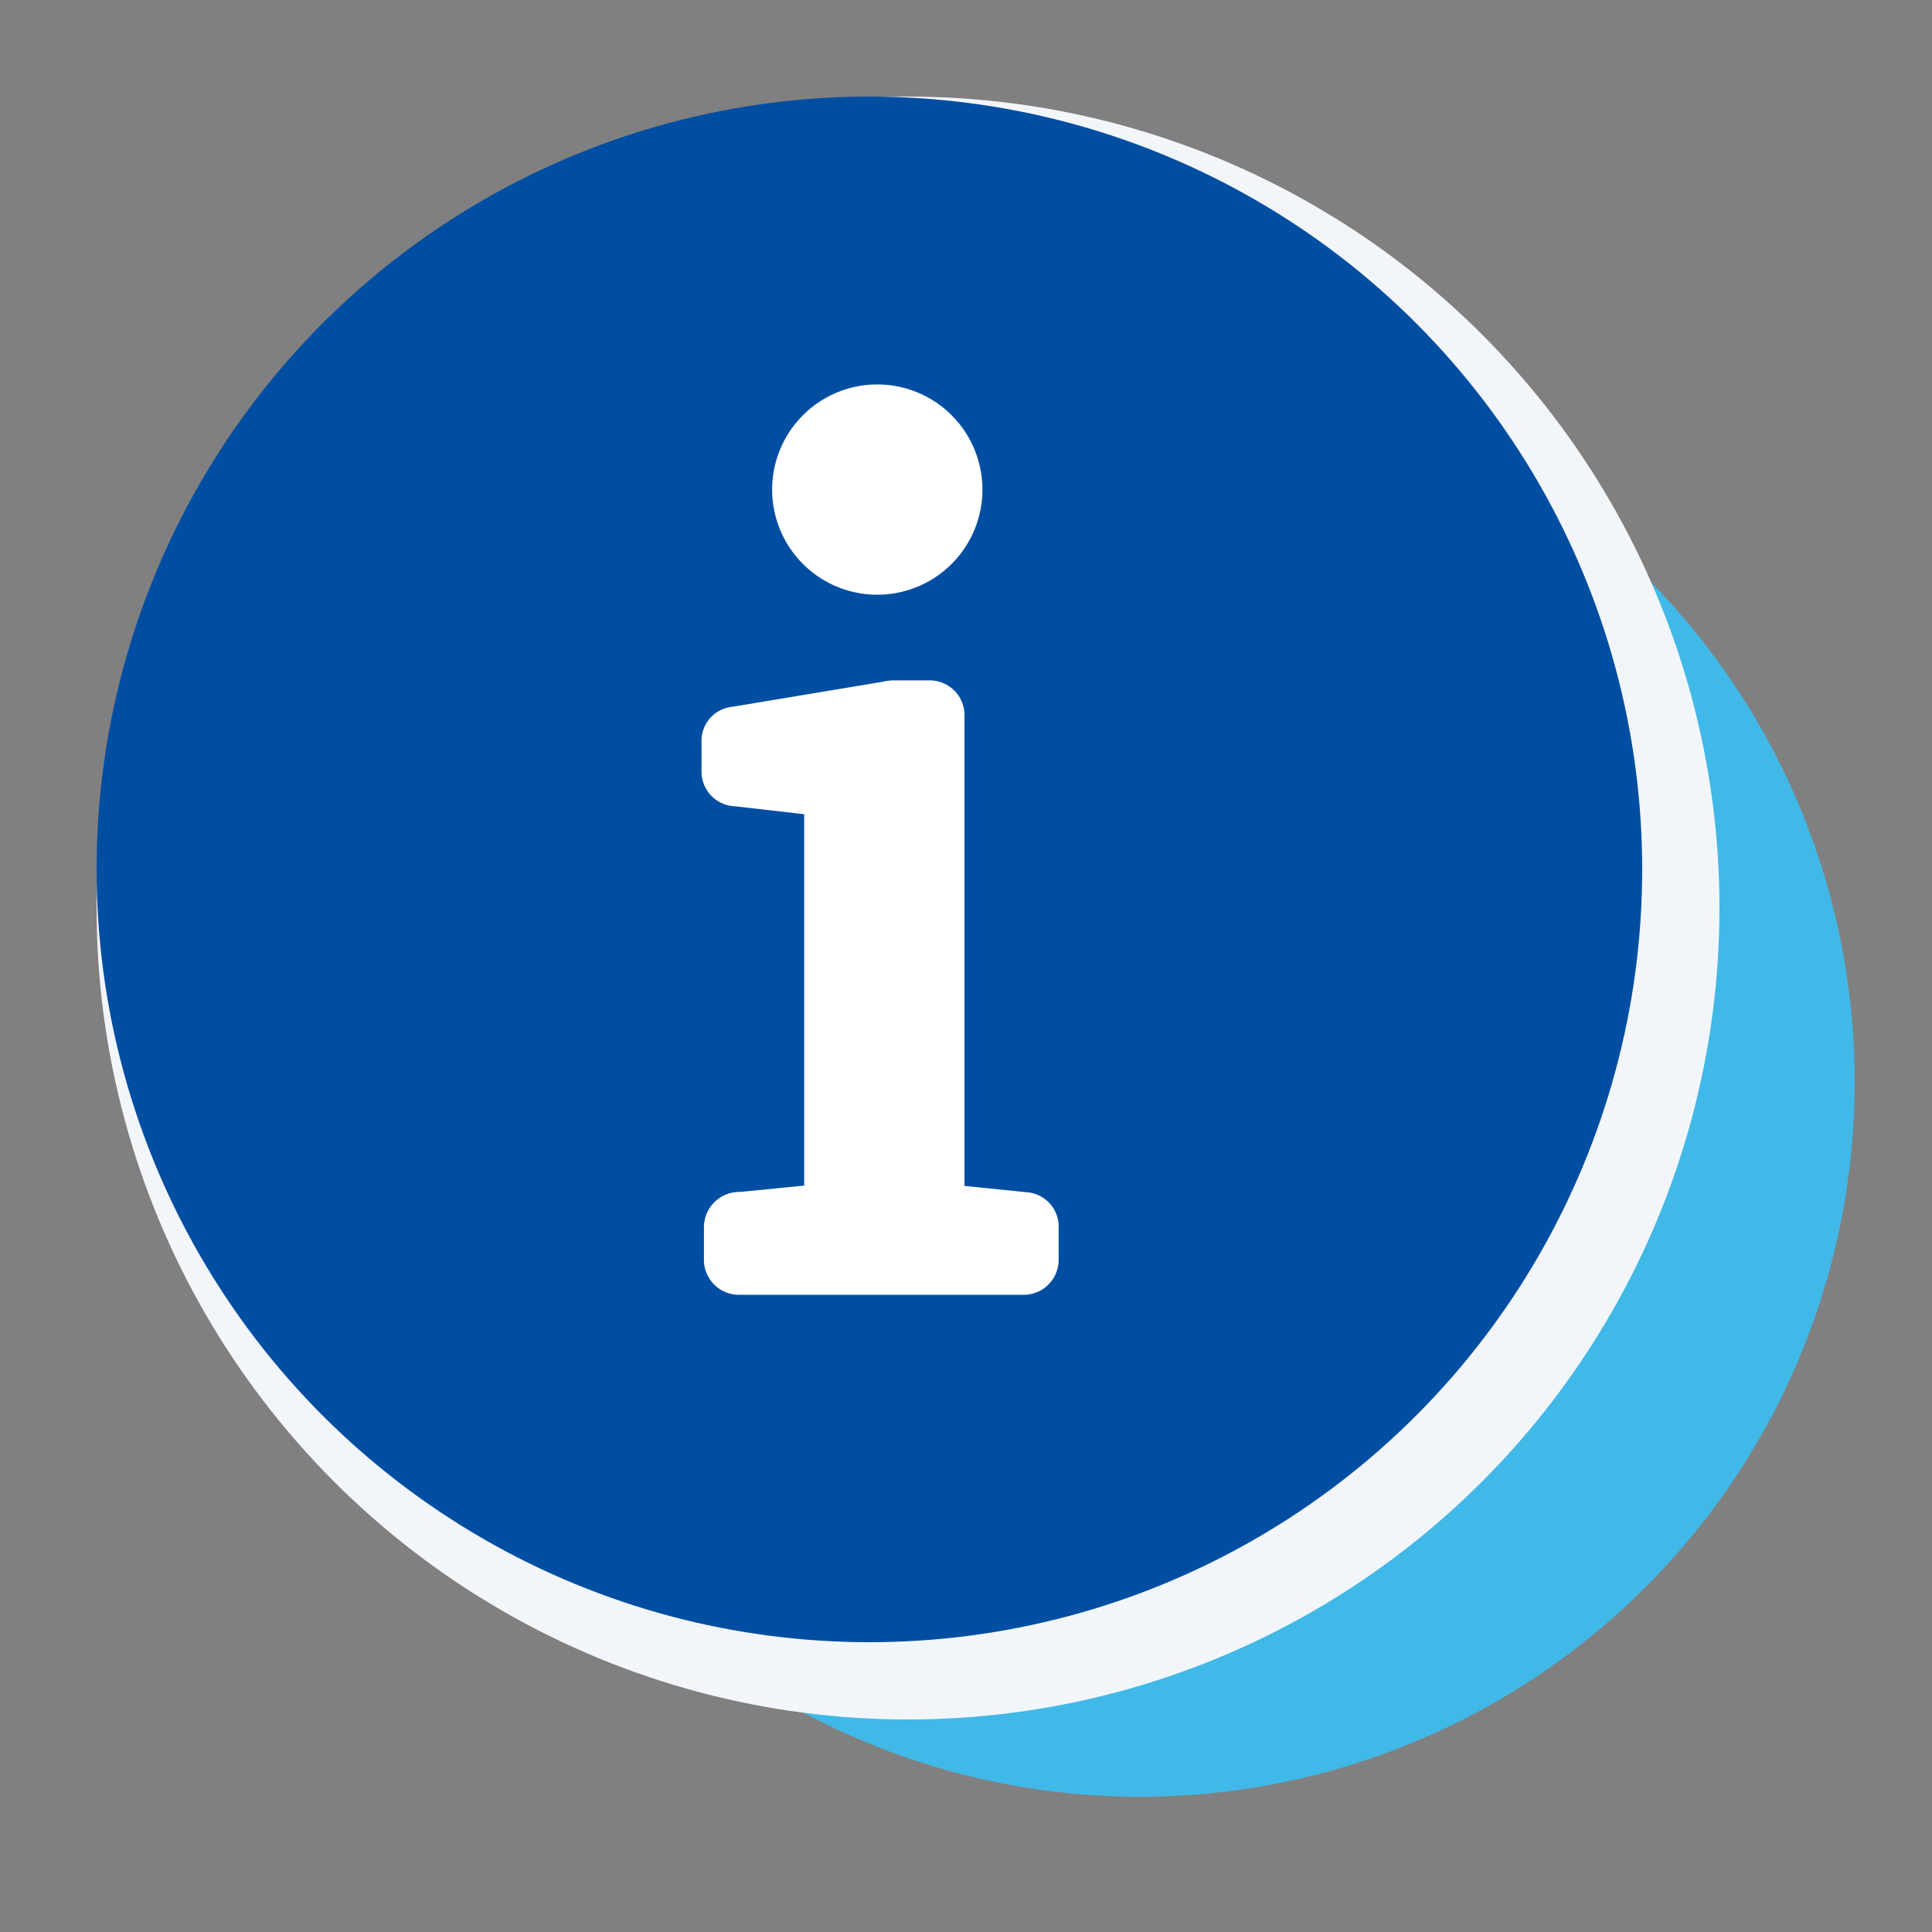
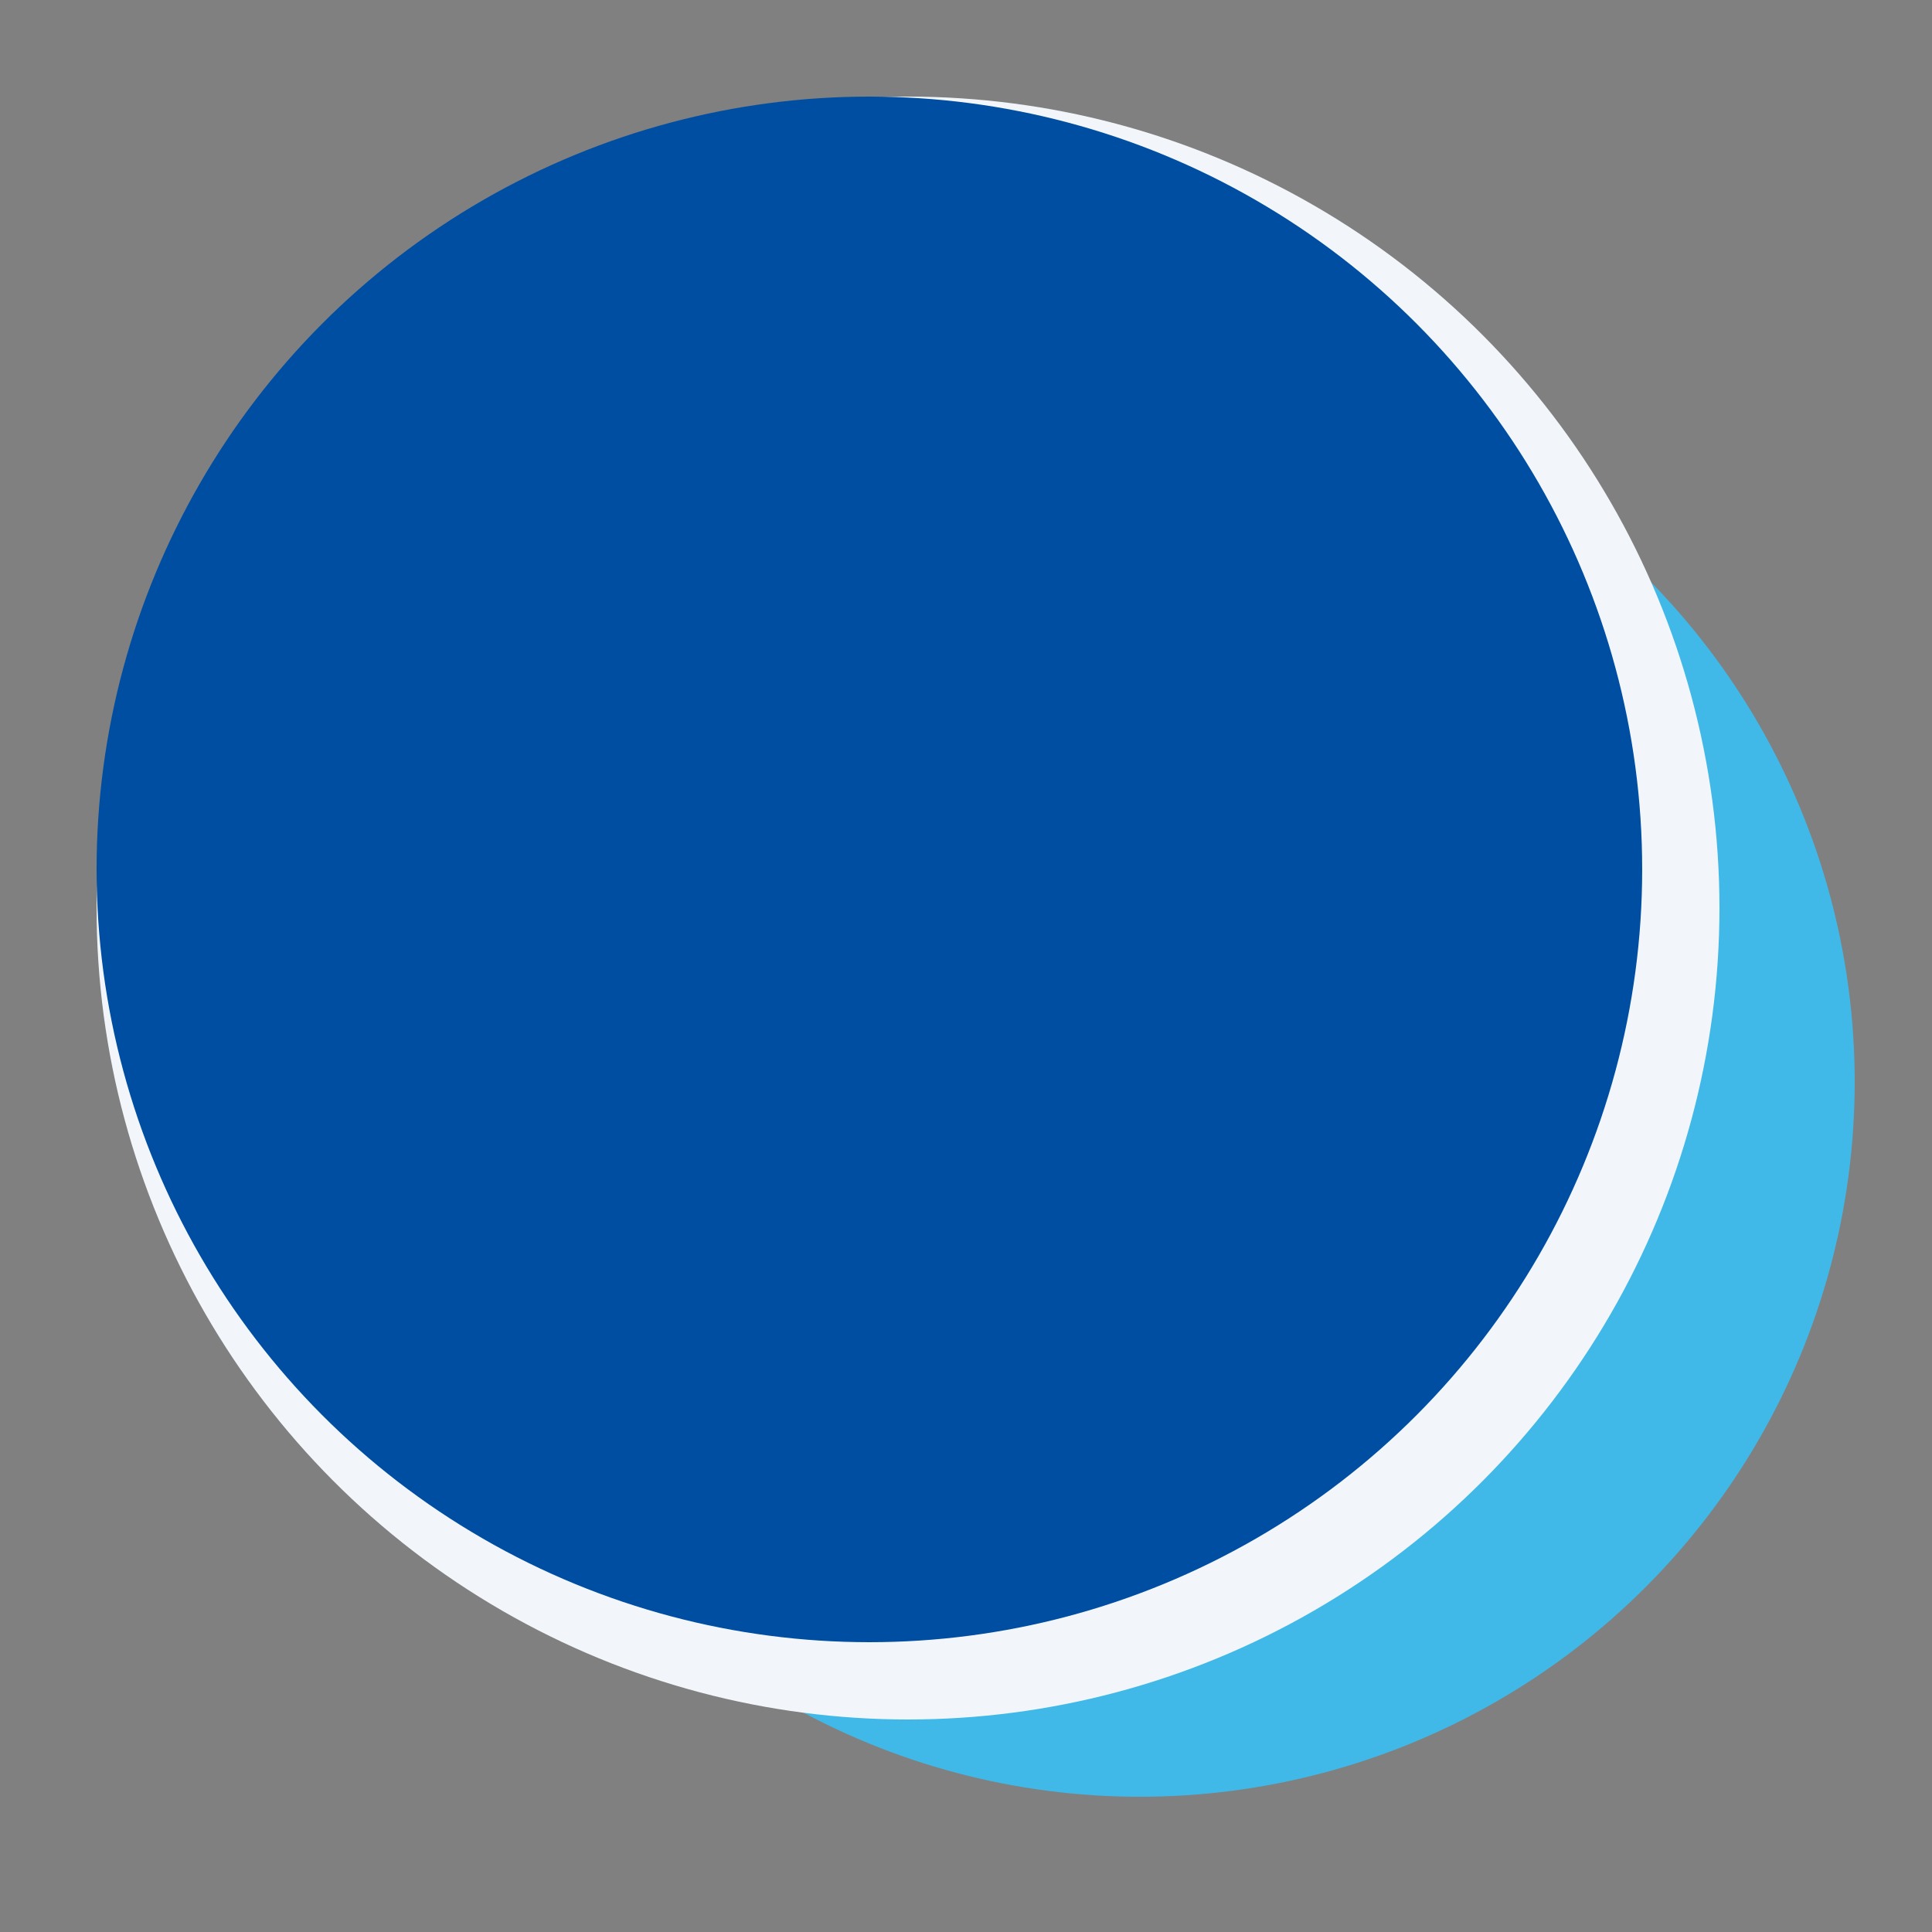
<svg xmlns="http://www.w3.org/2000/svg" id="Icon_Information" width="100" height="100" viewBox="0 0 100 100">
  <rect x="0" y="0" width="100" height="100" fill="#808080" stroke="none" />
  <defs>
    <clipPath id="clip-path">
      <rect id="長方形_31469" data-name="長方形 31469" width="94.868" height="94.869" fill="none" />
    </clipPath>
  </defs>
  <rect id="長方形_31273" data-name="長方形 31273" width="100" height="100" fill="#fff" opacity="0" />
  <g id="グループ_50102" data-name="グループ 50102" transform="translate(3.131 2.131)">
    <g id="グループ_50101" data-name="グループ 50101" clip-path="url(#clip-path)">
      <circle id="楕円形_3948" data-name="楕円形 3948" cx="37" cy="37" r="37" transform="translate(18.868 16.869)" fill="#40b9e8" />
      <circle id="楕円形_3949" data-name="楕円形 3949" cx="42" cy="42" r="42" transform="translate(1.868 2.869)" fill="#f2f6fa" />
      <circle id="楕円形_3947" data-name="楕円形 3947" cx="40" cy="40" r="40" transform="translate(1.868 2.869)" fill="#004ea2" />
-       <path id="合体_14" data-name="合体 14" d="M1.994,47.118A1.812,1.812,0,0,1,.125,45.28V43.667a1.831,1.831,0,0,1,1.869-1.873l3.32-.327V22.245l-3.591-.413A1.793,1.793,0,0,1,0,20V18.51a1.768,1.768,0,0,1,1.6-1.827L9.307,15.4a2.744,2.744,0,0,1,.438-.072l.1-.012h1.929a1.8,1.8,0,0,1,1.836,1.84V41.484l3.18.323a1.784,1.784,0,0,1,1.695,1.86V45.28a1.812,1.812,0,0,1-1.869,1.838ZM3.655,5.444A5.442,5.442,0,1,1,9.1,10.883,5.442,5.442,0,0,1,3.655,5.444Z" transform="translate(33.18 17.769)" fill="#fff" stroke="rgba(0,0,0,0)" stroke-miterlimit="10" stroke-width="1" />
    </g>
  </g>
</svg>